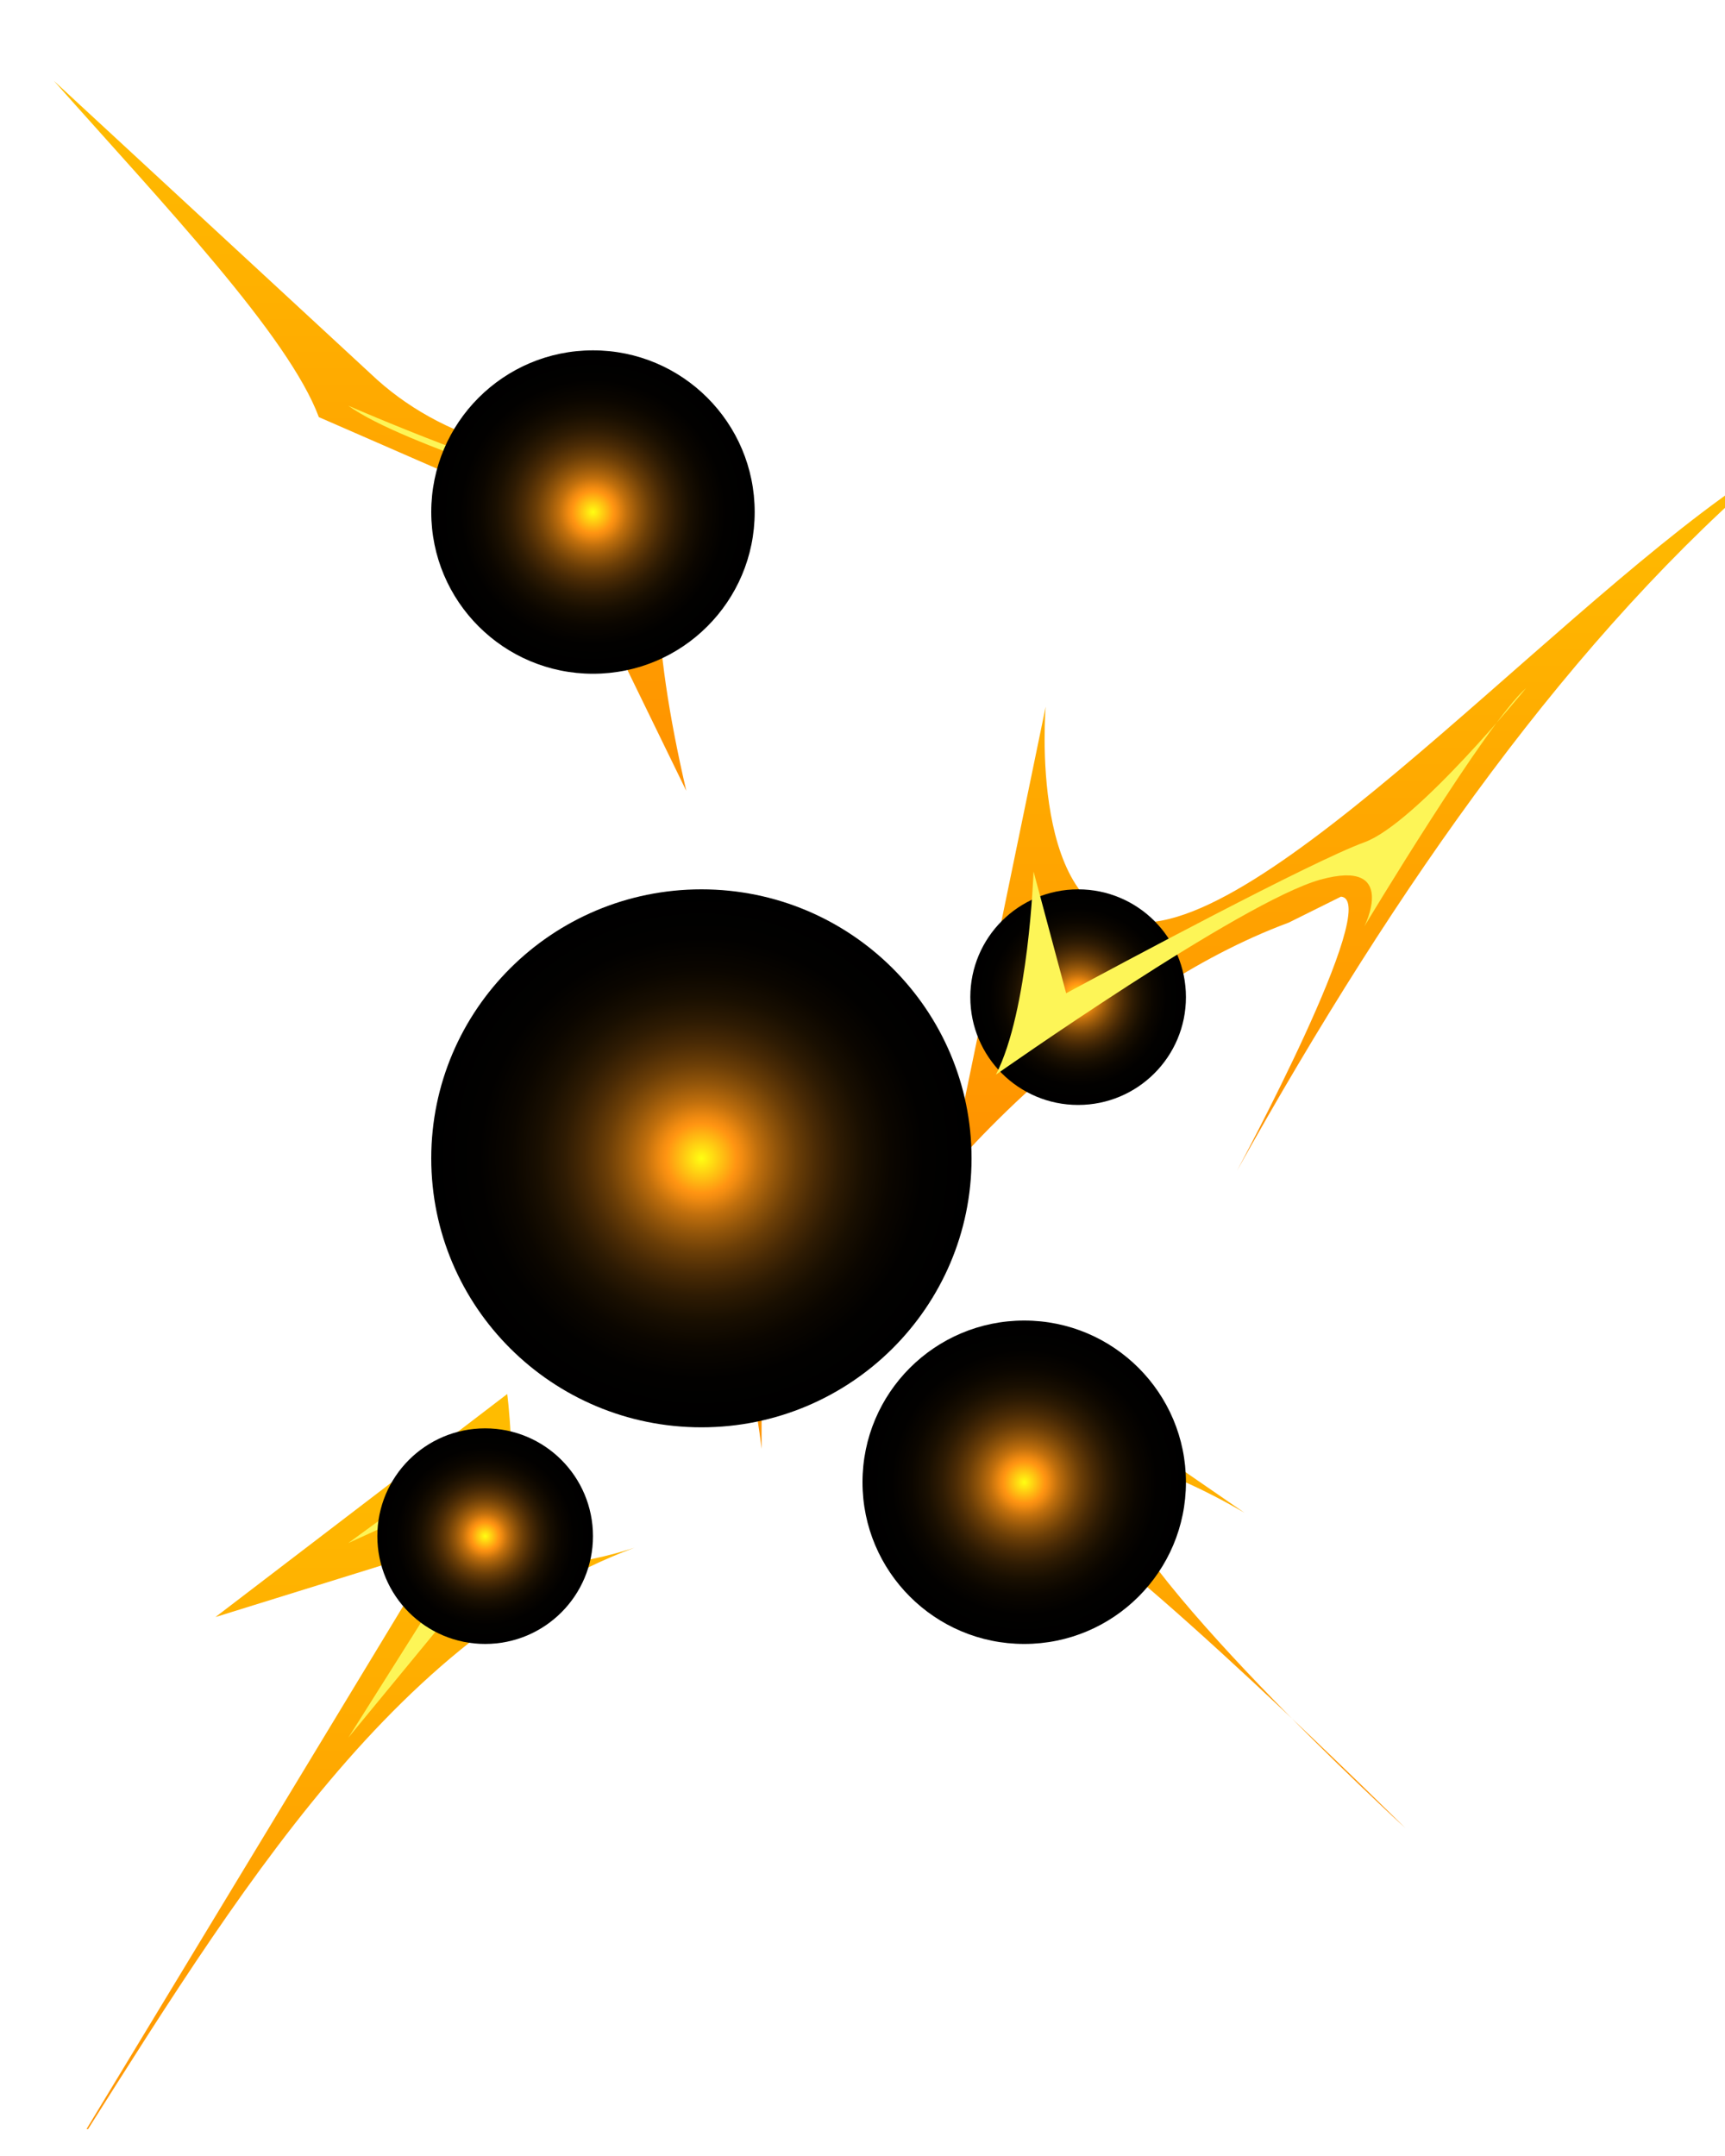
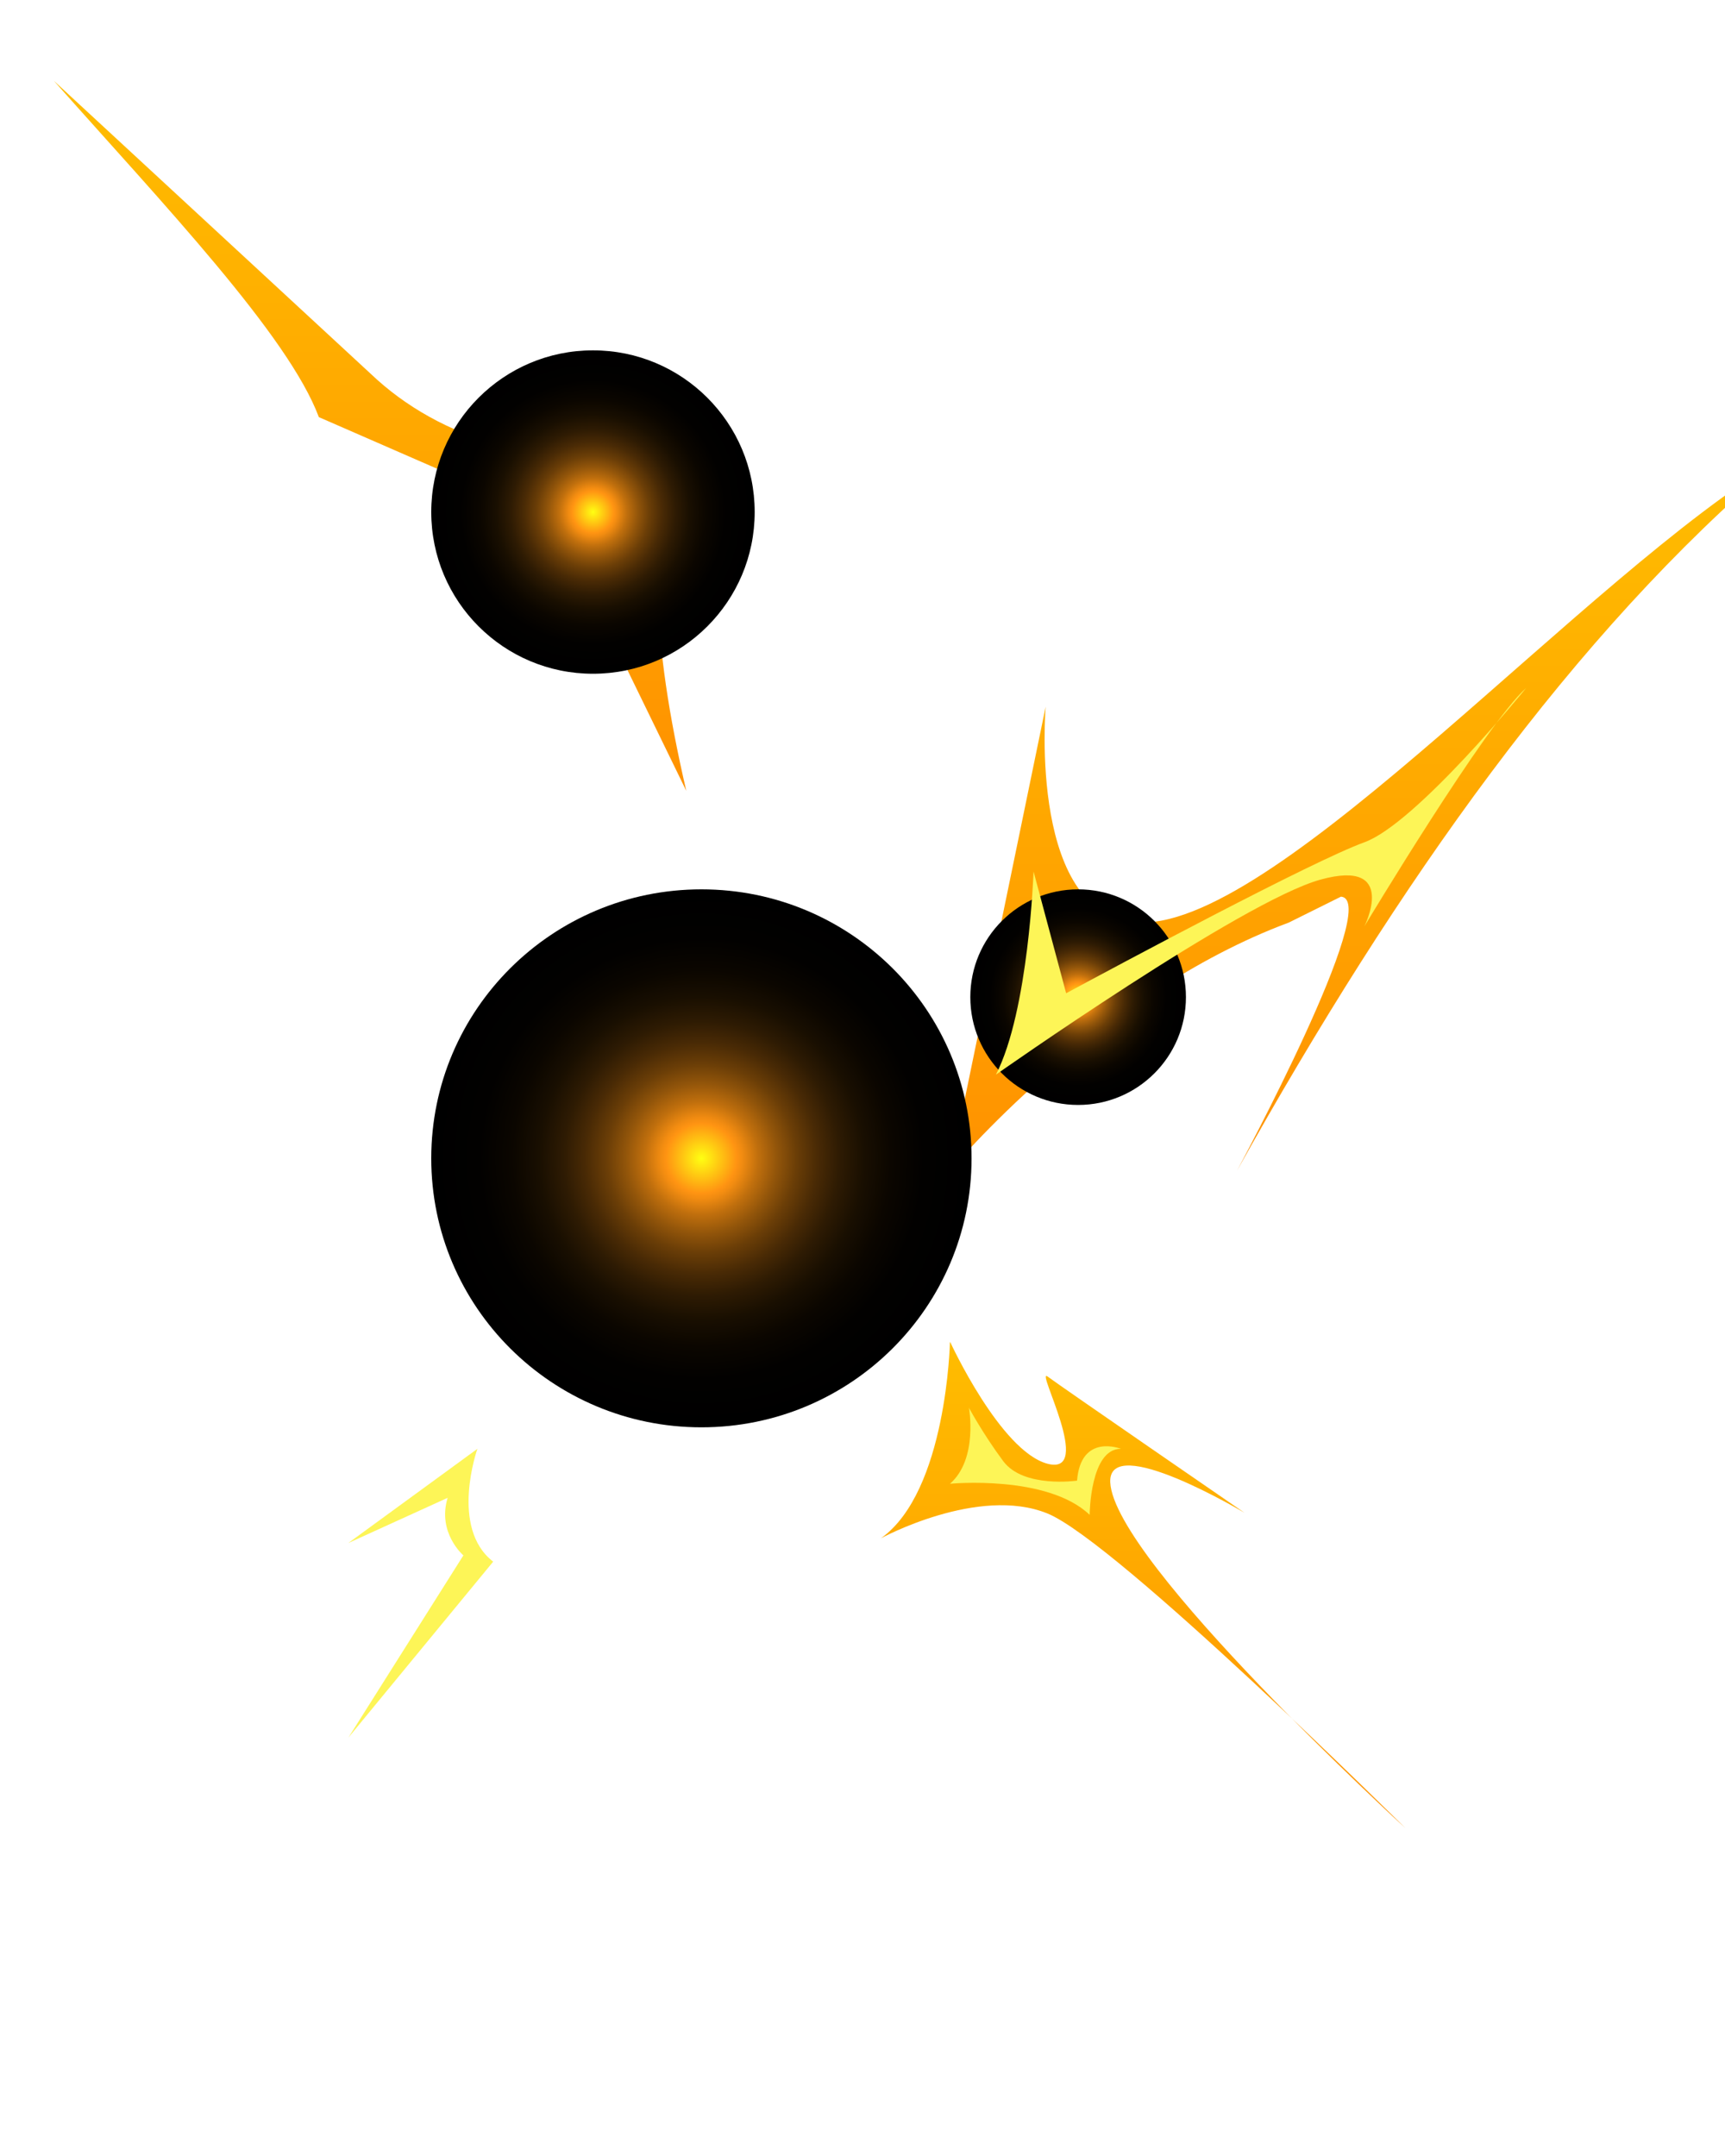
<svg xmlns="http://www.w3.org/2000/svg" width="32" height="40" viewBox="0 0 32 40" fill="none">
  <g clip-path="url(#clip0_249_15775)">
    <g clip-path="url(#clip1_249_15775)">
      <path d="M12.731 14.672L10.283 9.645L5.915 7.739C5.352 6.227 3.028 3.786 1 1.5L6.997 7.046C8.339 8.246 10.264 8.726 12.731 8.533C11.976 9.726 12.087 11.896 12.731 14.672Z" fill="url(#paint0_linear_249_15775)" />
-       <path d="M12.731 19.699L9.412 22.862C9.412 22.862 11.684 22.04 12.731 22.862C13.781 23.684 14.128 26.88 14.128 26.88V19.699L12.731 21.721V19.699Z" fill="url(#paint1_linear_249_15775)" />
-       <path d="M9.412 25.861L3.997 30.001L8.135 28.715L1 40.5C4.104 35.631 7.059 30.475 11.768 28.715C11.768 28.715 9.236 29.582 9.409 28.366C9.584 27.154 9.409 25.861 9.409 25.861H9.412Z" fill="url(#paint2_linear_249_15775)" />
      <path d="M24.875 16.636C25.661 16.69 22.947 21.721 22.947 21.721C25.928 16.378 29.188 11.757 33.001 8.532C29.435 10.645 23.782 17.145 21.172 17.116C19.06 17.093 19.398 13.111 19.398 13.111L17.623 21.721C17.623 21.721 20.36 18.435 23.909 17.116" fill="url(#paint3_linear_249_15775)" />
      <path style="mix-blend-mode:screen" d="M20 20.5C21.105 20.5 22 19.605 22 18.5C22 17.395 21.105 16.5 20 16.5C18.895 16.5 18 17.395 18 18.5C18 19.605 18.895 20.5 20 20.5Z" fill="url(#paint4_radial_249_15775)" />
      <path d="M17.622 24.9C17.622 24.9 17.564 27.673 16.342 28.54C16.342 28.54 18.146 27.557 19.43 28.079C20.71 28.598 26.07 33.916 26.07 33.916C26.07 33.916 20.665 28.972 20.596 27.502C20.554 26.554 23.086 28.066 23.086 28.066C23.086 28.066 19.664 25.712 19.433 25.538C19.199 25.364 20.307 27.386 19.433 27.157C18.559 26.925 17.629 24.903 17.629 24.903L17.622 24.9Z" fill="url(#paint5_linear_249_15775)" />
-       <path d="M11.769 11.641C11.769 11.641 11.223 9.777 11.07 9.497C10.917 9.216 7.524 8.291 6.461 7.527C6.461 7.527 9.692 8.936 10.764 9C11.834 9.065 12.12 8.891 12.12 8.891C12.12 8.891 11.528 10.084 11.769 11.641Z" fill="#FDF557" />
      <path style="mix-blend-mode:screen" d="M11 12.5C12.657 12.5 14 11.157 14 9.5C14 7.843 12.657 6.5 11 6.5C9.343 6.5 8 7.843 8 9.5C8 11.157 9.343 12.5 11 12.5Z" fill="url(#paint6_radial_249_15775)" />
      <path d="M19.173 16.168C19.173 16.168 19.086 18.748 18.475 19.938C18.475 19.938 23.038 16.723 24.494 16.32C25.951 15.917 25.31 17.187 25.31 17.187C25.31 17.187 27.582 13.402 28.31 12.766C28.31 12.766 26.272 15.278 25.31 15.627C24.348 15.975 20.737 17.909 19.778 18.428L19.173 16.168Z" fill="#FDF557" />
      <path d="M12.12 20.944L11.158 21.956C11.158 21.956 13.167 21.811 13.749 23.92V21.118C13.749 21.118 13.573 22.301 13.167 22.214C12.761 22.127 11.967 21.747 12.117 20.944H12.12Z" fill="#FDF557" />
      <path style="mix-blend-mode:screen" d="M13.012 26.481C15.78 26.481 18.023 24.247 18.023 21.491C18.023 18.734 15.78 16.5 13.012 16.5C10.244 16.5 8 18.734 8 21.491C8 24.247 10.244 26.481 13.012 26.481Z" fill="url(#paint7_radial_249_15775)" />
      <path d="M6.461 28.628L8.856 26.88C8.856 26.88 8.336 28.347 9.149 28.973L6.464 32.236L8.596 28.857C8.596 28.857 8.106 28.437 8.304 27.789L6.461 28.628Z" fill="#FDF557" />
-       <path style="mix-blend-mode:screen" d="M9 30.5C10.105 30.5 11 29.605 11 28.5C11 27.395 10.105 26.5 9 26.5C7.895 26.5 7 27.395 7 28.5C7 29.605 7.895 30.5 9 30.5Z" fill="url(#paint8_radial_249_15775)" />
      <path d="M17.974 26.112C17.974 26.112 18.15 27.067 17.623 27.528C17.623 27.528 19.427 27.354 20.214 28.105C20.214 28.105 20.22 26.873 20.795 26.88C20.795 26.88 20.051 26.583 19.98 27.47C19.98 27.47 18.988 27.615 18.611 27.109C18.234 26.602 17.971 26.112 17.971 26.112H17.974Z" fill="#FDF557" />
-       <path style="mix-blend-mode:screen" d="M19 30.5C20.657 30.5 22 29.157 22 27.5C22 25.843 20.657 24.5 19 24.5C17.343 24.5 16 25.843 16 27.5C16 29.157 17.343 30.5 19 30.5Z" fill="url(#paint9_radial_249_15775)" />
    </g>
  </g>
  <defs>
    <linearGradient id="paint0_linear_249_15775" x1="6.865" y1="-1.573" x2="6.865" y2="17.087" gradientUnits="userSpaceOnUse">
      <stop stop-color="#FFC700" />
      <stop offset="1" stop-color="#FF8A00" />
    </linearGradient>
    <linearGradient id="paint1_linear_249_15775" x1="11.77" y1="18.023" x2="11.77" y2="28.196" gradientUnits="userSpaceOnUse">
      <stop stop-color="#FFC700" />
      <stop offset="1" stop-color="#FF8A00" />
    </linearGradient>
    <linearGradient id="paint2_linear_249_15775" x1="6.384" y1="22.445" x2="6.384" y2="43.184" gradientUnits="userSpaceOnUse">
      <stop stop-color="#FFC700" />
      <stop offset="1" stop-color="#FF8A00" />
    </linearGradient>
    <linearGradient id="paint3_linear_249_15775" x1="25.312" y1="5.455" x2="25.312" y2="24.138" gradientUnits="userSpaceOnUse">
      <stop stop-color="#FFC700" />
      <stop offset="1" stop-color="#FF8A00" />
    </linearGradient>
    <radialGradient id="paint4_radial_249_15775" cx="0" cy="0" r="1" gradientUnits="userSpaceOnUse" gradientTransform="translate(20 18.5) scale(2)">
      <stop stop-color="#FFFF12" />
      <stop offset="0.13" stop-color="#FF9412" />
      <stop offset="0.15" stop-color="#F28C11" />
      <stop offset="0.21" stop-color="#C06F0D" />
      <stop offset="0.28" stop-color="#92550A" />
      <stop offset="0.35" stop-color="#6B3E07" />
      <stop offset="0.43" stop-color="#492A05" />
      <stop offset="0.51" stop-color="#2E1B03" />
      <stop offset="0.6" stop-color="#190F01" />
      <stop offset="0.7" stop-color="#0B0600" />
      <stop offset="0.82" stop-color="#020100" />
      <stop offset="1" />
    </radialGradient>
    <linearGradient id="paint5_linear_249_15775" x1="21.206" y1="22.796" x2="21.206" y2="35.568" gradientUnits="userSpaceOnUse">
      <stop stop-color="#FFC700" />
      <stop offset="1" stop-color="#FF8A00" />
    </linearGradient>
    <radialGradient id="paint6_radial_249_15775" cx="0" cy="0" r="1" gradientUnits="userSpaceOnUse" gradientTransform="translate(11 9.5) scale(3)">
      <stop stop-color="#FFFF12" />
      <stop offset="0.13" stop-color="#FF9412" />
      <stop offset="0.15" stop-color="#F28C11" />
      <stop offset="0.21" stop-color="#C06F0D" />
      <stop offset="0.28" stop-color="#92550A" />
      <stop offset="0.35" stop-color="#6B3E07" />
      <stop offset="0.43" stop-color="#492A05" />
      <stop offset="0.51" stop-color="#2E1B03" />
      <stop offset="0.6" stop-color="#190F01" />
      <stop offset="0.7" stop-color="#0B0600" />
      <stop offset="0.82" stop-color="#020100" />
      <stop offset="1" />
    </radialGradient>
    <radialGradient id="paint7_radial_249_15775" cx="0" cy="0" r="1" gradientUnits="userSpaceOnUse" gradientTransform="translate(13.012 21.491) scale(5.012 4.991)">
      <stop stop-color="#FFFF12" />
      <stop offset="0.13" stop-color="#FF9412" />
      <stop offset="0.15" stop-color="#F28C11" />
      <stop offset="0.21" stop-color="#C06F0D" />
      <stop offset="0.28" stop-color="#92550A" />
      <stop offset="0.35" stop-color="#6B3E07" />
      <stop offset="0.43" stop-color="#492A05" />
      <stop offset="0.51" stop-color="#2E1B03" />
      <stop offset="0.6" stop-color="#190F01" />
      <stop offset="0.7" stop-color="#0B0600" />
      <stop offset="0.82" stop-color="#020100" />
      <stop offset="1" />
    </radialGradient>
    <radialGradient id="paint8_radial_249_15775" cx="0" cy="0" r="1" gradientUnits="userSpaceOnUse" gradientTransform="translate(9 28.5) scale(2)">
      <stop stop-color="#FFFF12" />
      <stop offset="0.13" stop-color="#FF9412" />
      <stop offset="0.15" stop-color="#F28C11" />
      <stop offset="0.21" stop-color="#C06F0D" />
      <stop offset="0.28" stop-color="#92550A" />
      <stop offset="0.35" stop-color="#6B3E07" />
      <stop offset="0.43" stop-color="#492A05" />
      <stop offset="0.51" stop-color="#2E1B03" />
      <stop offset="0.6" stop-color="#190F01" />
      <stop offset="0.7" stop-color="#0B0600" />
      <stop offset="0.82" stop-color="#020100" />
      <stop offset="1" />
    </radialGradient>
    <radialGradient id="paint9_radial_249_15775" cx="0" cy="0" r="1" gradientUnits="userSpaceOnUse" gradientTransform="translate(19 27.5) scale(3)">
      <stop stop-color="#FFFF12" />
      <stop offset="0.13" stop-color="#FF9412" />
      <stop offset="0.15" stop-color="#F28C11" />
      <stop offset="0.21" stop-color="#C06F0D" />
      <stop offset="0.28" stop-color="#92550A" />
      <stop offset="0.35" stop-color="#6B3E07" />
      <stop offset="0.43" stop-color="#492A05" />
      <stop offset="0.51" stop-color="#2E1B03" />
      <stop offset="0.6" stop-color="#190F01" />
      <stop offset="0.7" stop-color="#0B0600" />
      <stop offset="0.82" stop-color="#020100" />
      <stop offset="1" />
    </radialGradient>
    <clipPath id="clip0_249_15775">
      <rect width="32" height="39" fill="white" transform="translate(0 0.5)" />
    </clipPath>
    <clipPath id="clip1_249_15775">
      <rect width="32" height="39" fill="white" transform="translate(1 1.5)" />
    </clipPath>
  </defs>
</svg>